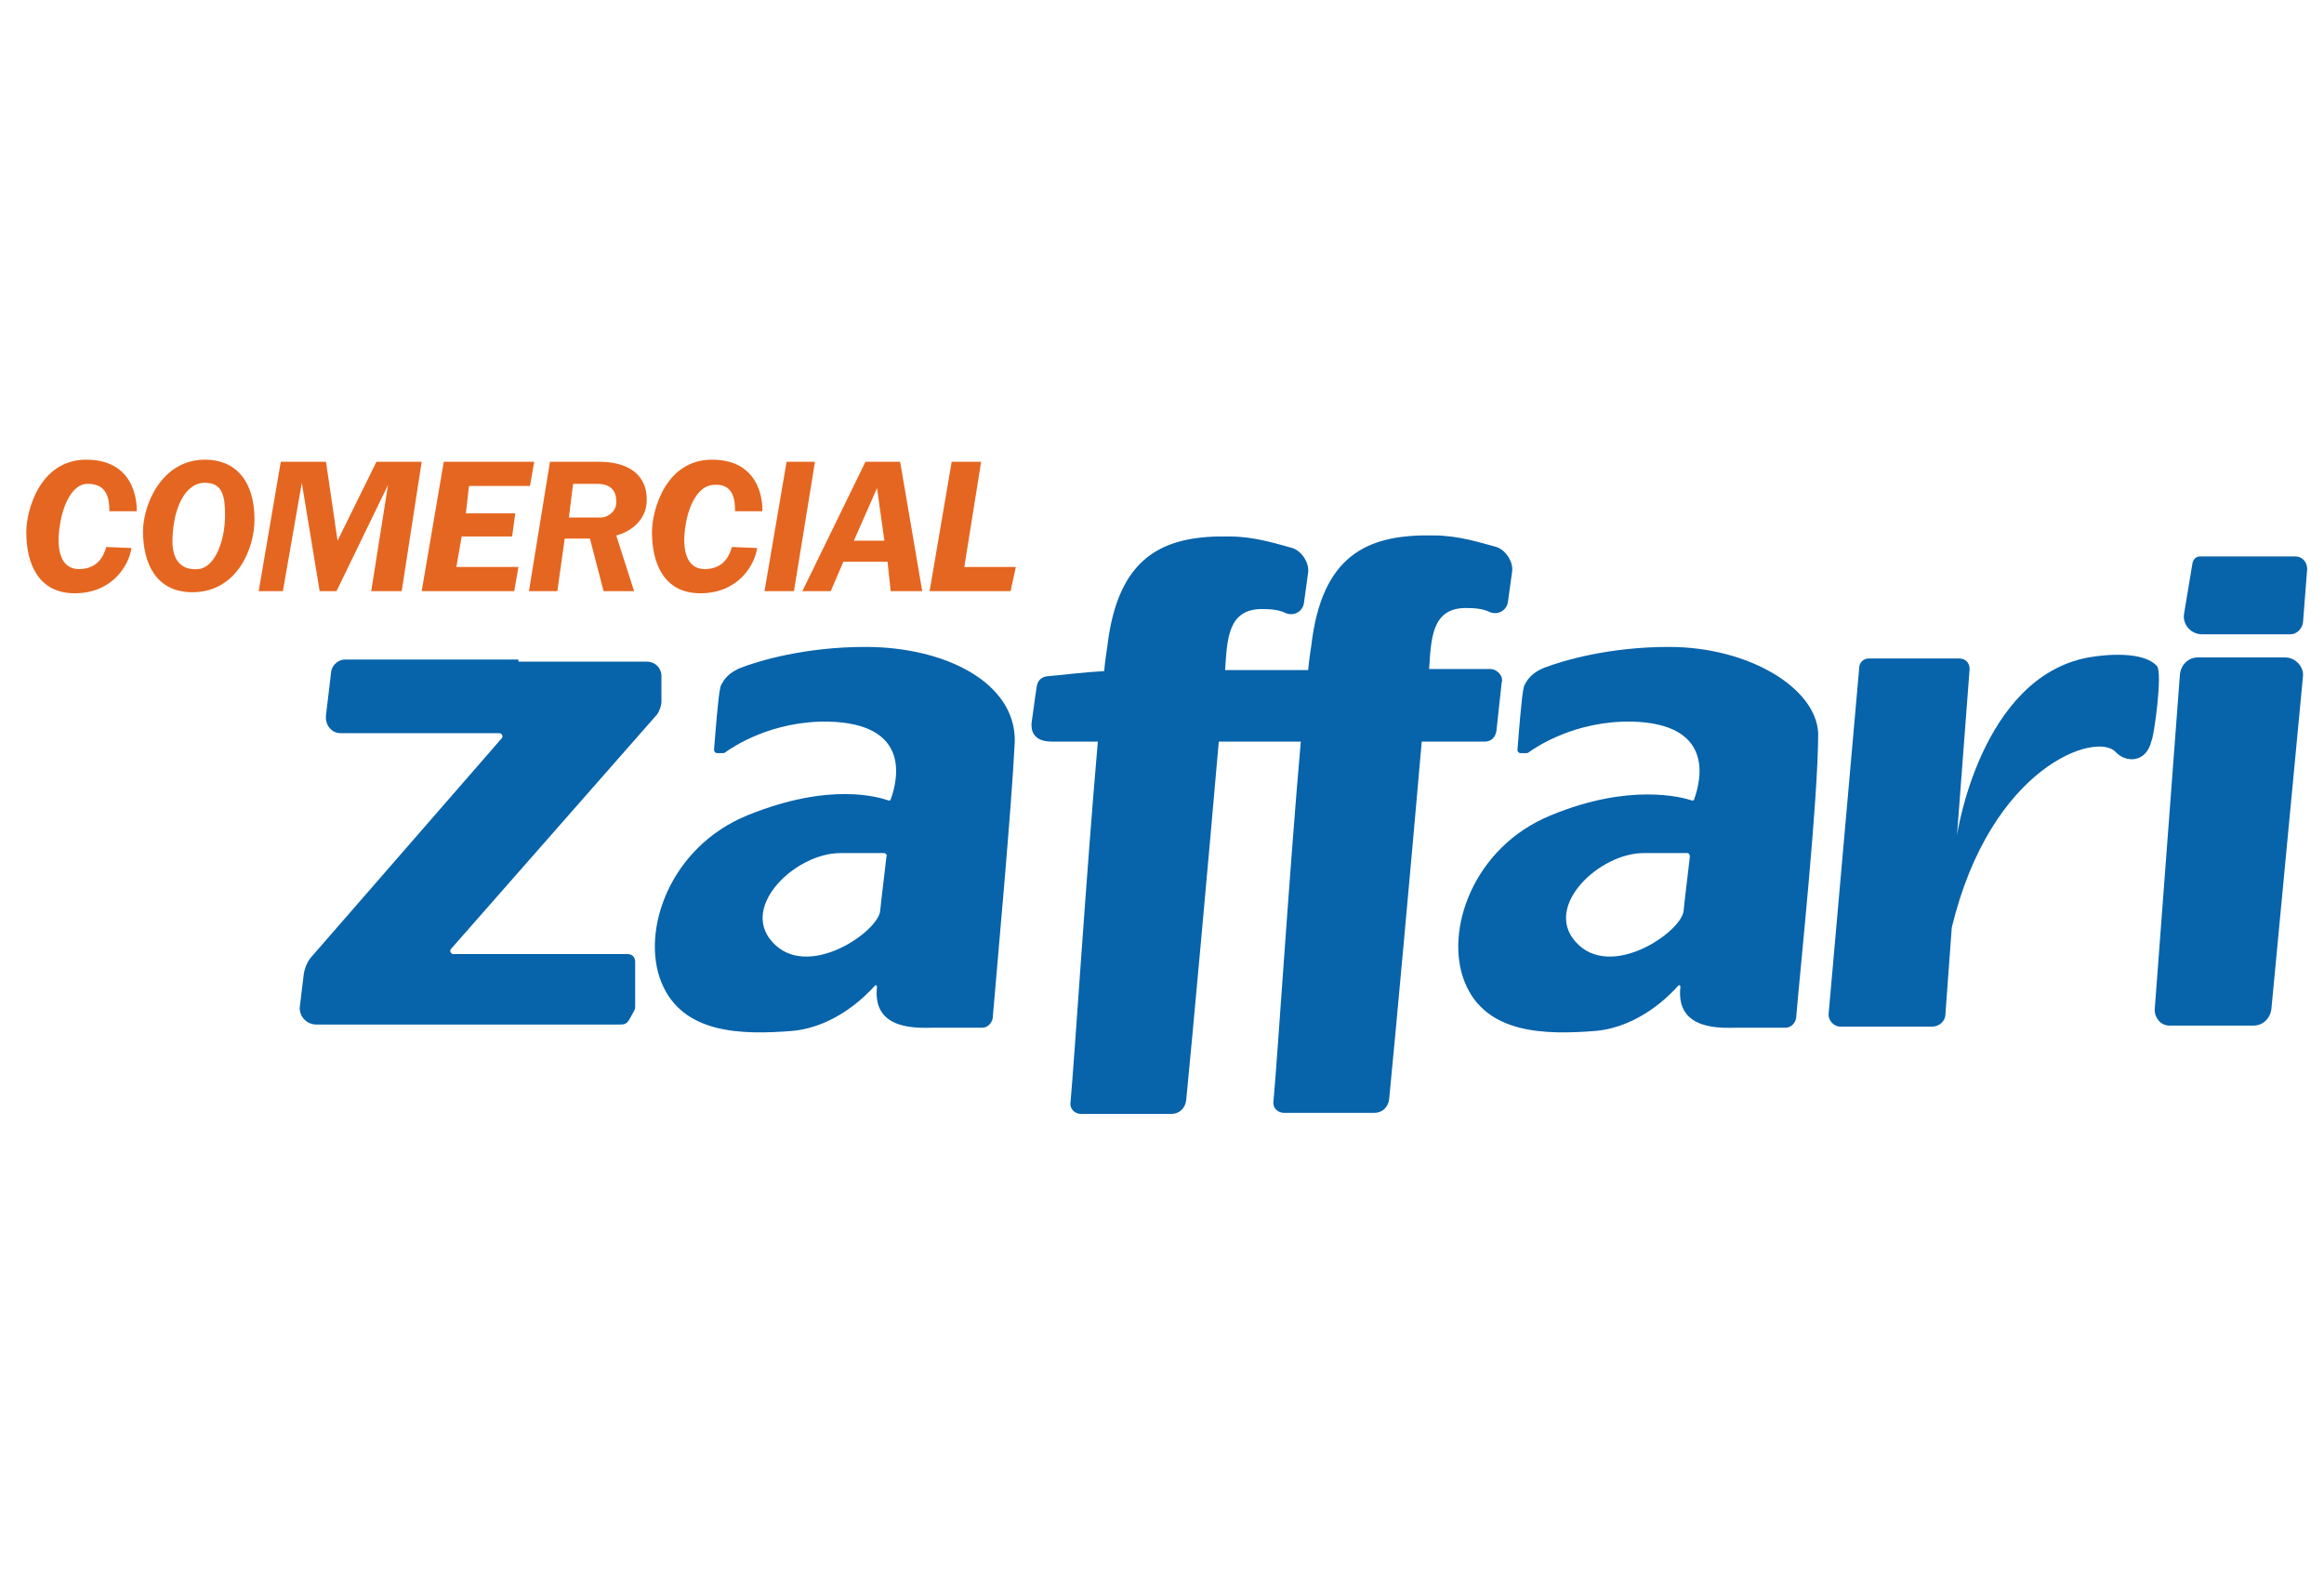
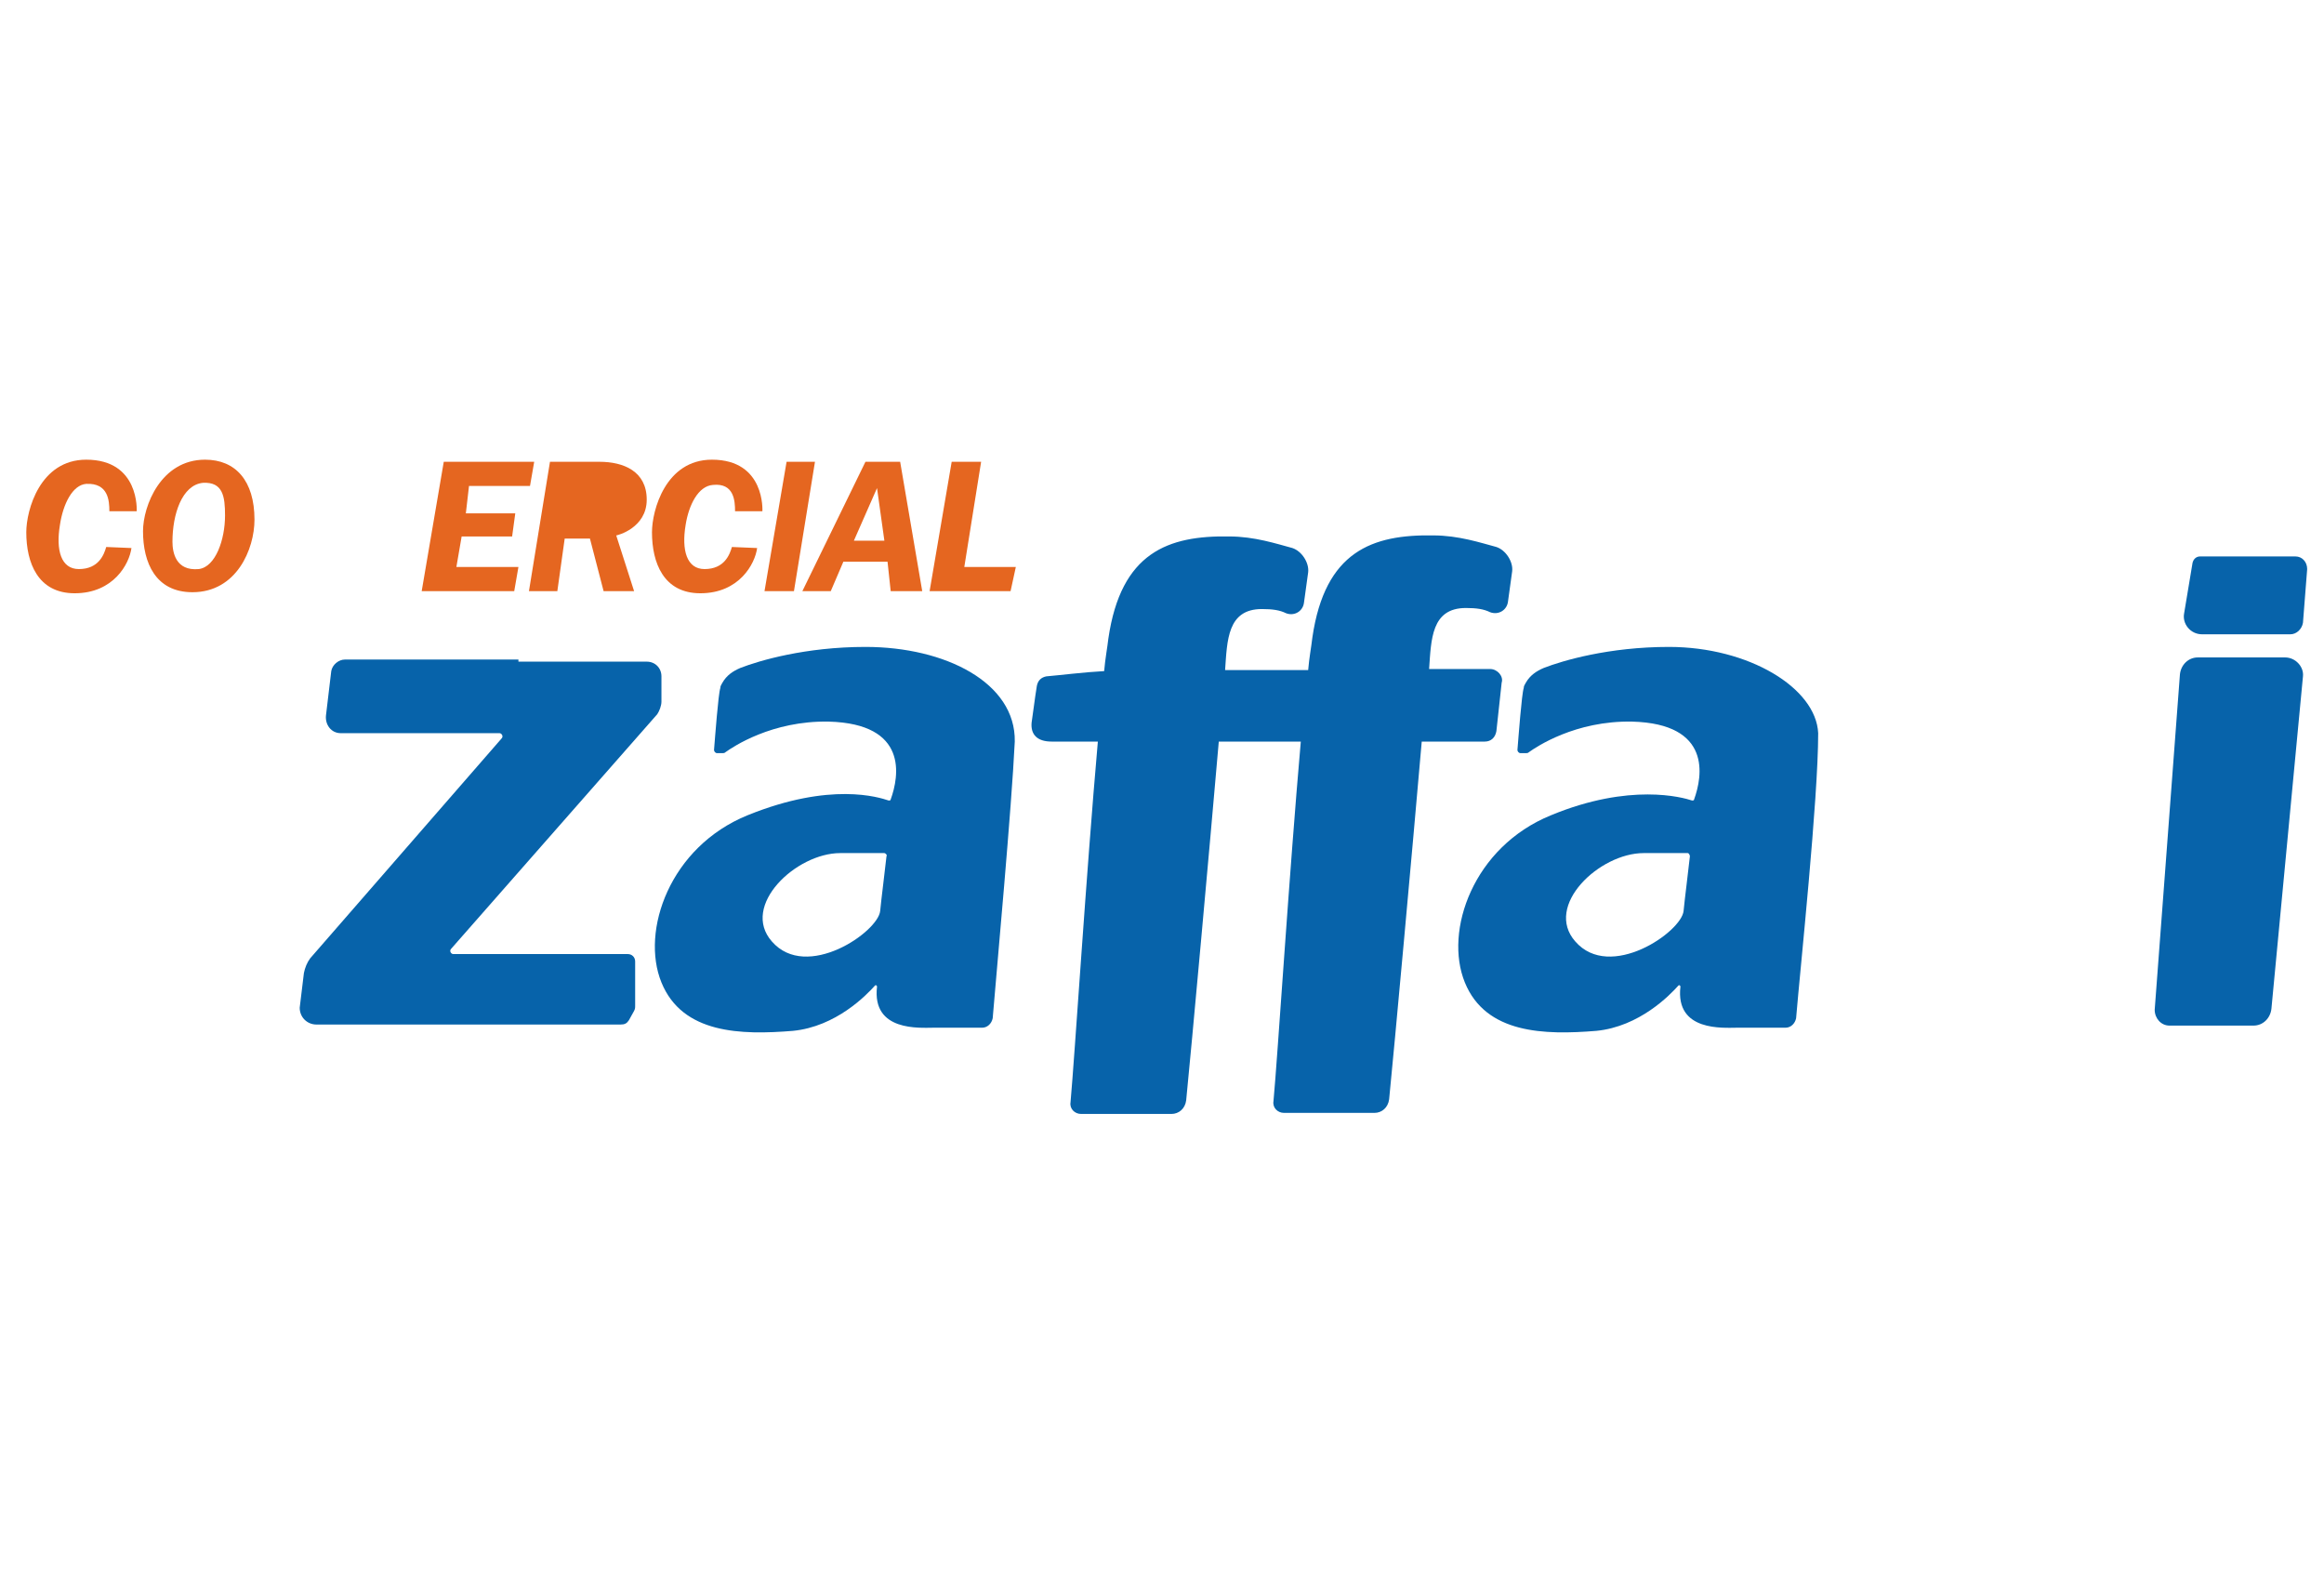
<svg xmlns="http://www.w3.org/2000/svg" version="1.1" id="Camada_1" x="0px" y="0px" viewBox="0 0 221 150" style="enable-background:new 0 0 221 150;" xml:space="preserve">
  <style type="text/css">
	.st0{fill:#0763AA;}
	.st1{fill:#E56620;}
</style>
  <g id="zaffari">
    <g id="zaffari_00000123399581039218318770000010370574503160616331_">
      <path class="st0" d="M213.9,52.9h4.4c0.6,0,1.1,0.5,1.1,1.2l-0.4,5.1c-0.1,0.6-0.6,1.1-1.2,1.1h-8.4c-1.1,0-1.9-1-1.7-2l0.8-4.8    c0.1-0.4,0.4-0.6,0.7-0.6H213.9z" />
      <path class="st0" d="M214.1,62.5h3.2c1,0,1.8,0.9,1.7,1.8l-3,31.6c-0.1,0.9-0.8,1.6-1.7,1.6h-8c-0.8,0-1.4-0.7-1.4-1.5l2.4-31.9    c0.1-0.9,0.8-1.6,1.7-1.6H214.1z" />
-       <path class="st0" d="M205.1,63.3c-1.3-1.4-4.8-1.1-6.5-0.8c-10.3,1.9-12.5,16.9-12.5,16.9l1.2-15.8c0-0.6-0.4-1-1-1h-3.4h-5.2    c-0.5,0-0.9,0.4-0.9,0.9l-2.9,32.8c-0.1,0.7,0.5,1.3,1.1,1.3h8.7c0.7,0,1.3-0.5,1.3-1.2l0.6-8.2l0,0c3.7-15.4,13.8-18.7,15.6-16.7    c0.9,1,2.9,1.1,3.4-1.1C204.8,70.2,205.7,63.9,205.1,63.3z" />
      <path class="st0" d="M158.7,61.5c-5.7,0-10.1,1.3-11.9,2c-0.7,0.3-1.3,0.7-1.7,1.4c-0.1,0.2-0.2,0.3-0.2,0.5    c-0.2,0.6-0.5,4.7-0.6,5.9c0,0.1,0.1,0.3,0.3,0.3l0.5,0c0.1,0,0.2,0,0.3-0.1c0.7-0.5,4.4-3,9.8-2.9c7.6,0.2,6.7,5.2,5.9,7.4    c0,0.1-0.1,0.1-0.2,0.1c-0.9-0.3-5.9-1.7-13.4,1.4c-7.4,3-10.2,11-8.2,15.9c2,4.9,7.6,5,12.5,4.6c4.1-0.4,7-3.4,7.8-4.3    c0.1-0.1,0.2,0,0.2,0.1c-0.5,4.3,4.1,3.9,5.4,3.9c1,0,3.3,0,4.6,0c0.5,0,0.9-0.4,1-0.9c0.4-4.8,2.1-20.8,2.1-27.1    C172.7,65.4,166.3,61.5,158.7,61.5z M160.7,81.4c-0.1,1-0.5,4.1-0.6,5.2c-0.2,2-7,6.7-10.3,2.9c-3-3.4,2.3-8.4,6.5-8.4    c2.2,0,3.6,0,4.2,0C160.6,81.1,160.7,81.3,160.7,81.4z" />
      <path class="st0" d="M141.7,63.6h-5.8c0.2-2.8,0.2-5.8,3.5-5.8c1,0,1.7,0.1,2.3,0.4c0.8,0.3,1.6-0.2,1.7-1l0.4-2.9    c0.1-0.9-0.6-2-1.5-2.3c-1.5-0.4-3.6-1.1-6-1.1c-5.8-0.1-10.3,1.5-11.5,9.7c-0.1,0.9-0.3,1.9-0.4,3.1h-7.9    c0.2-2.8,0.2-5.8,3.5-5.8c1,0,1.7,0.1,2.3,0.4c0.8,0.3,1.6-0.2,1.7-1l0.4-2.9c0.1-0.9-0.6-2-1.5-2.3c-1.5-0.4-3.6-1.1-6-1.1    c-5.8-0.1-10.3,1.5-11.5,9.7c-0.1,0.9-0.3,1.9-0.4,3.1c-1.9,0.1-4.3,0.4-5.5,0.5c-0.5,0.1-0.8,0.4-0.9,0.9    c-0.2,1.2-0.4,2.9-0.5,3.5c-0.1,1.1,0.5,1.8,1.9,1.8c0.2,0,1.8,0,4.4,0c-1.1,12.5-2.2,29.9-2.6,34.3c-0.1,0.6,0.4,1.1,1,1.1h8.6    c0.7,0,1.3-0.5,1.4-1.3c0.5-5,2.2-23.7,3.1-34.1c2.5,0,5.2,0,7.8,0c-1.1,12.5-2.2,29.9-2.6,34.2c-0.1,0.6,0.4,1.1,1,1.1h8.6    c0.7,0,1.3-0.5,1.4-1.3c0.5-5,2.2-23.6,3.1-34c3.5,0,4.6,0,6,0c0.6,0,1-0.4,1.1-1l0.5-4.6C143,64.3,142.4,63.6,141.7,63.6z" />
      <path class="st0" d="M82.3,61.5c-5.7,0-10.1,1.3-11.9,2c-0.7,0.3-1.3,0.7-1.7,1.4c-0.1,0.2-0.2,0.3-0.2,0.5    c-0.2,0.6-0.5,4.7-0.6,5.9c0,0.1,0.1,0.3,0.3,0.3l0.5,0c0.1,0,0.2,0,0.3-0.1c0.7-0.5,4.4-3,9.8-2.9c7.6,0.2,6.7,5.2,5.9,7.4    c0,0.1-0.1,0.1-0.2,0.1c-0.9-0.3-5.5-1.8-13.4,1.4c-7.4,3-10.2,11-8.2,15.9c2,4.9,7.6,5,12.5,4.6c4.1-0.4,7-3.4,7.8-4.3    c0.1-0.1,0.2,0,0.2,0.1c-0.5,4.3,4.1,3.9,5.4,3.9c1,0,3.3,0,4.6,0c0.5,0,0.9-0.4,1-0.9c0.4-4.8,1.8-20,2.1-26.3    C96.6,64.9,89.9,61.5,82.3,61.5z M84.3,81.4c-0.1,1-0.5,4.1-0.6,5.2c-0.2,2-7,6.7-10.3,2.9c-3-3.4,2.3-8.4,6.5-8.4    c2.2,0,3.6,0,4.2,0C84.2,81.1,84.4,81.3,84.3,81.4z" />
      <path class="st0" d="M49.3,62.9h12.2c0.8,0,1.4,0.6,1.4,1.4v2.4c0,0.4-0.2,0.9-0.4,1.2L42.9,90.2c-0.2,0.2,0,0.5,0.2,0.5h16.6    c0.4,0,0.7,0.3,0.7,0.7v4.2c0,0.2,0,0.3-0.1,0.5L59.8,97c-0.2,0.3-0.4,0.4-0.8,0.4H30.1c-0.9,0-1.6-0.7-1.6-1.6l0,0c0,0,0,0,0,0    l0.4-3.3c0.1-0.5,0.3-1,0.6-1.4l18.2-20.9c0.2-0.2,0-0.5-0.2-0.5H32.4c-0.9,0-1.5-0.8-1.4-1.7l0.5-4.2c0.1-0.6,0.7-1.1,1.3-1.1    H49.3z" />
    </g>
    <g id="comercial">
      <g>
        <polygon class="st1" points="90.5,43.9 93.3,43.9 91.7,53.9 96.6,53.9 96.1,56.2 88.4,56.2    " />
      </g>
      <g>
        <g>
          <path class="st1" d="M85.6,43.9h-3.3l-6,12.3H79l1.2-2.8h4.2l0.3,2.8h3L85.6,43.9z M81.2,51.4l2.2-5l0.7,5H81.2z" />
        </g>
      </g>
      <g>
        <polygon class="st1" points="74.8,43.9 77.5,43.9 75.5,56.2 72.7,56.2    " />
      </g>
      <g>
        <path class="st1" d="M69.9,48.6l2.6,0c0,0,0.3-4.9-4.8-4.9c-4.4,0-5.7,4.8-5.7,6.9c0,2.9,1.1,5.8,4.6,5.8c3.7,0,5.2-2.8,5.4-4.3     l-2.4-0.1c-0.2,0.7-0.7,2.1-2.6,2.1c-1.7,0-2.2-1.8-1.8-4.2c0.3-1.9,1.2-3.7,2.6-3.8C69.8,45.9,69.9,47.6,69.9,48.6z" />
      </g>
      <g>
        <g>
-           <path class="st1" d="M61.5,47.5c0-2.7-2.2-3.6-4.5-3.6c-2.4,0-4.7,0-4.7,0l-2,12.3H53l0.7-5h2.4l1.3,5h2.9l-1.7-5.3      C58.7,50.9,61.5,50.2,61.5,47.5z M57.1,49.2c-0.7,0-3,0-3,0l0.4-3.2c0,0,1.2,0,2.3,0c1.4,0,1.8,0.8,1.8,1.6      C58.7,48.5,57.9,49.2,57.1,49.2z" />
+           <path class="st1" d="M61.5,47.5c0-2.7-2.2-3.6-4.5-3.6c-2.4,0-4.7,0-4.7,0l-2,12.3H53l0.7-5h2.4l1.3,5h2.9l-1.7-5.3      C58.7,50.9,61.5,50.2,61.5,47.5z M57.1,49.2c-0.7,0-3,0-3,0c0,0,1.2,0,2.3,0c1.4,0,1.8,0.8,1.8,1.6      C58.7,48.5,57.9,49.2,57.1,49.2z" />
        </g>
      </g>
      <g>
        <polygon class="st1" points="42.2,43.9 50.8,43.9 50.4,46.2 44.6,46.2 44.3,48.8 49,48.8 48.7,51 43.9,51 43.4,53.9 49.3,53.9      48.9,56.2 40.1,56.2    " />
      </g>
      <g>
-         <polygon class="st1" points="24.6,56.2 26.7,43.9 31,43.9 32.1,51.4 35.8,43.9 40.1,43.9 38.2,56.2 35.3,56.2 36.9,46.1 32,56.2      30.4,56.2 28.7,45.9 26.9,56.2    " />
-       </g>
+         </g>
      <g>
        <g>
          <path class="st1" d="M19.5,43.7c-4.2,0-5.9,4.4-5.9,6.8c0,3,1.2,5.8,4.7,5.8c4.2,0,5.9-4.1,5.9-6.9      C24.2,45.7,22.4,43.7,19.5,43.7z M18.9,54.1c-2.2,0.2-2.5-1.6-2.5-2.6c0-2.6,0.9-5.4,2.9-5.6c1.9-0.1,2.1,1.3,2.1,3.1      C21.4,51.3,20.5,53.9,18.9,54.1z" />
        </g>
      </g>
      <g>
        <path class="st1" d="M10.4,48.6l2.6,0c0,0,0.3-4.9-4.8-4.9c-4.4,0-5.7,4.8-5.7,6.9c0,2.9,1.1,5.8,4.6,5.8c3.7,0,5.2-2.8,5.4-4.3     l-2.4-0.1c-0.2,0.7-0.7,2.1-2.6,2.1c-1.7,0-2.2-1.8-1.8-4.2C6,47.9,6.9,46.1,8.2,46C10.3,45.9,10.4,47.6,10.4,48.6z" />
      </g>
    </g>
  </g>
</svg>